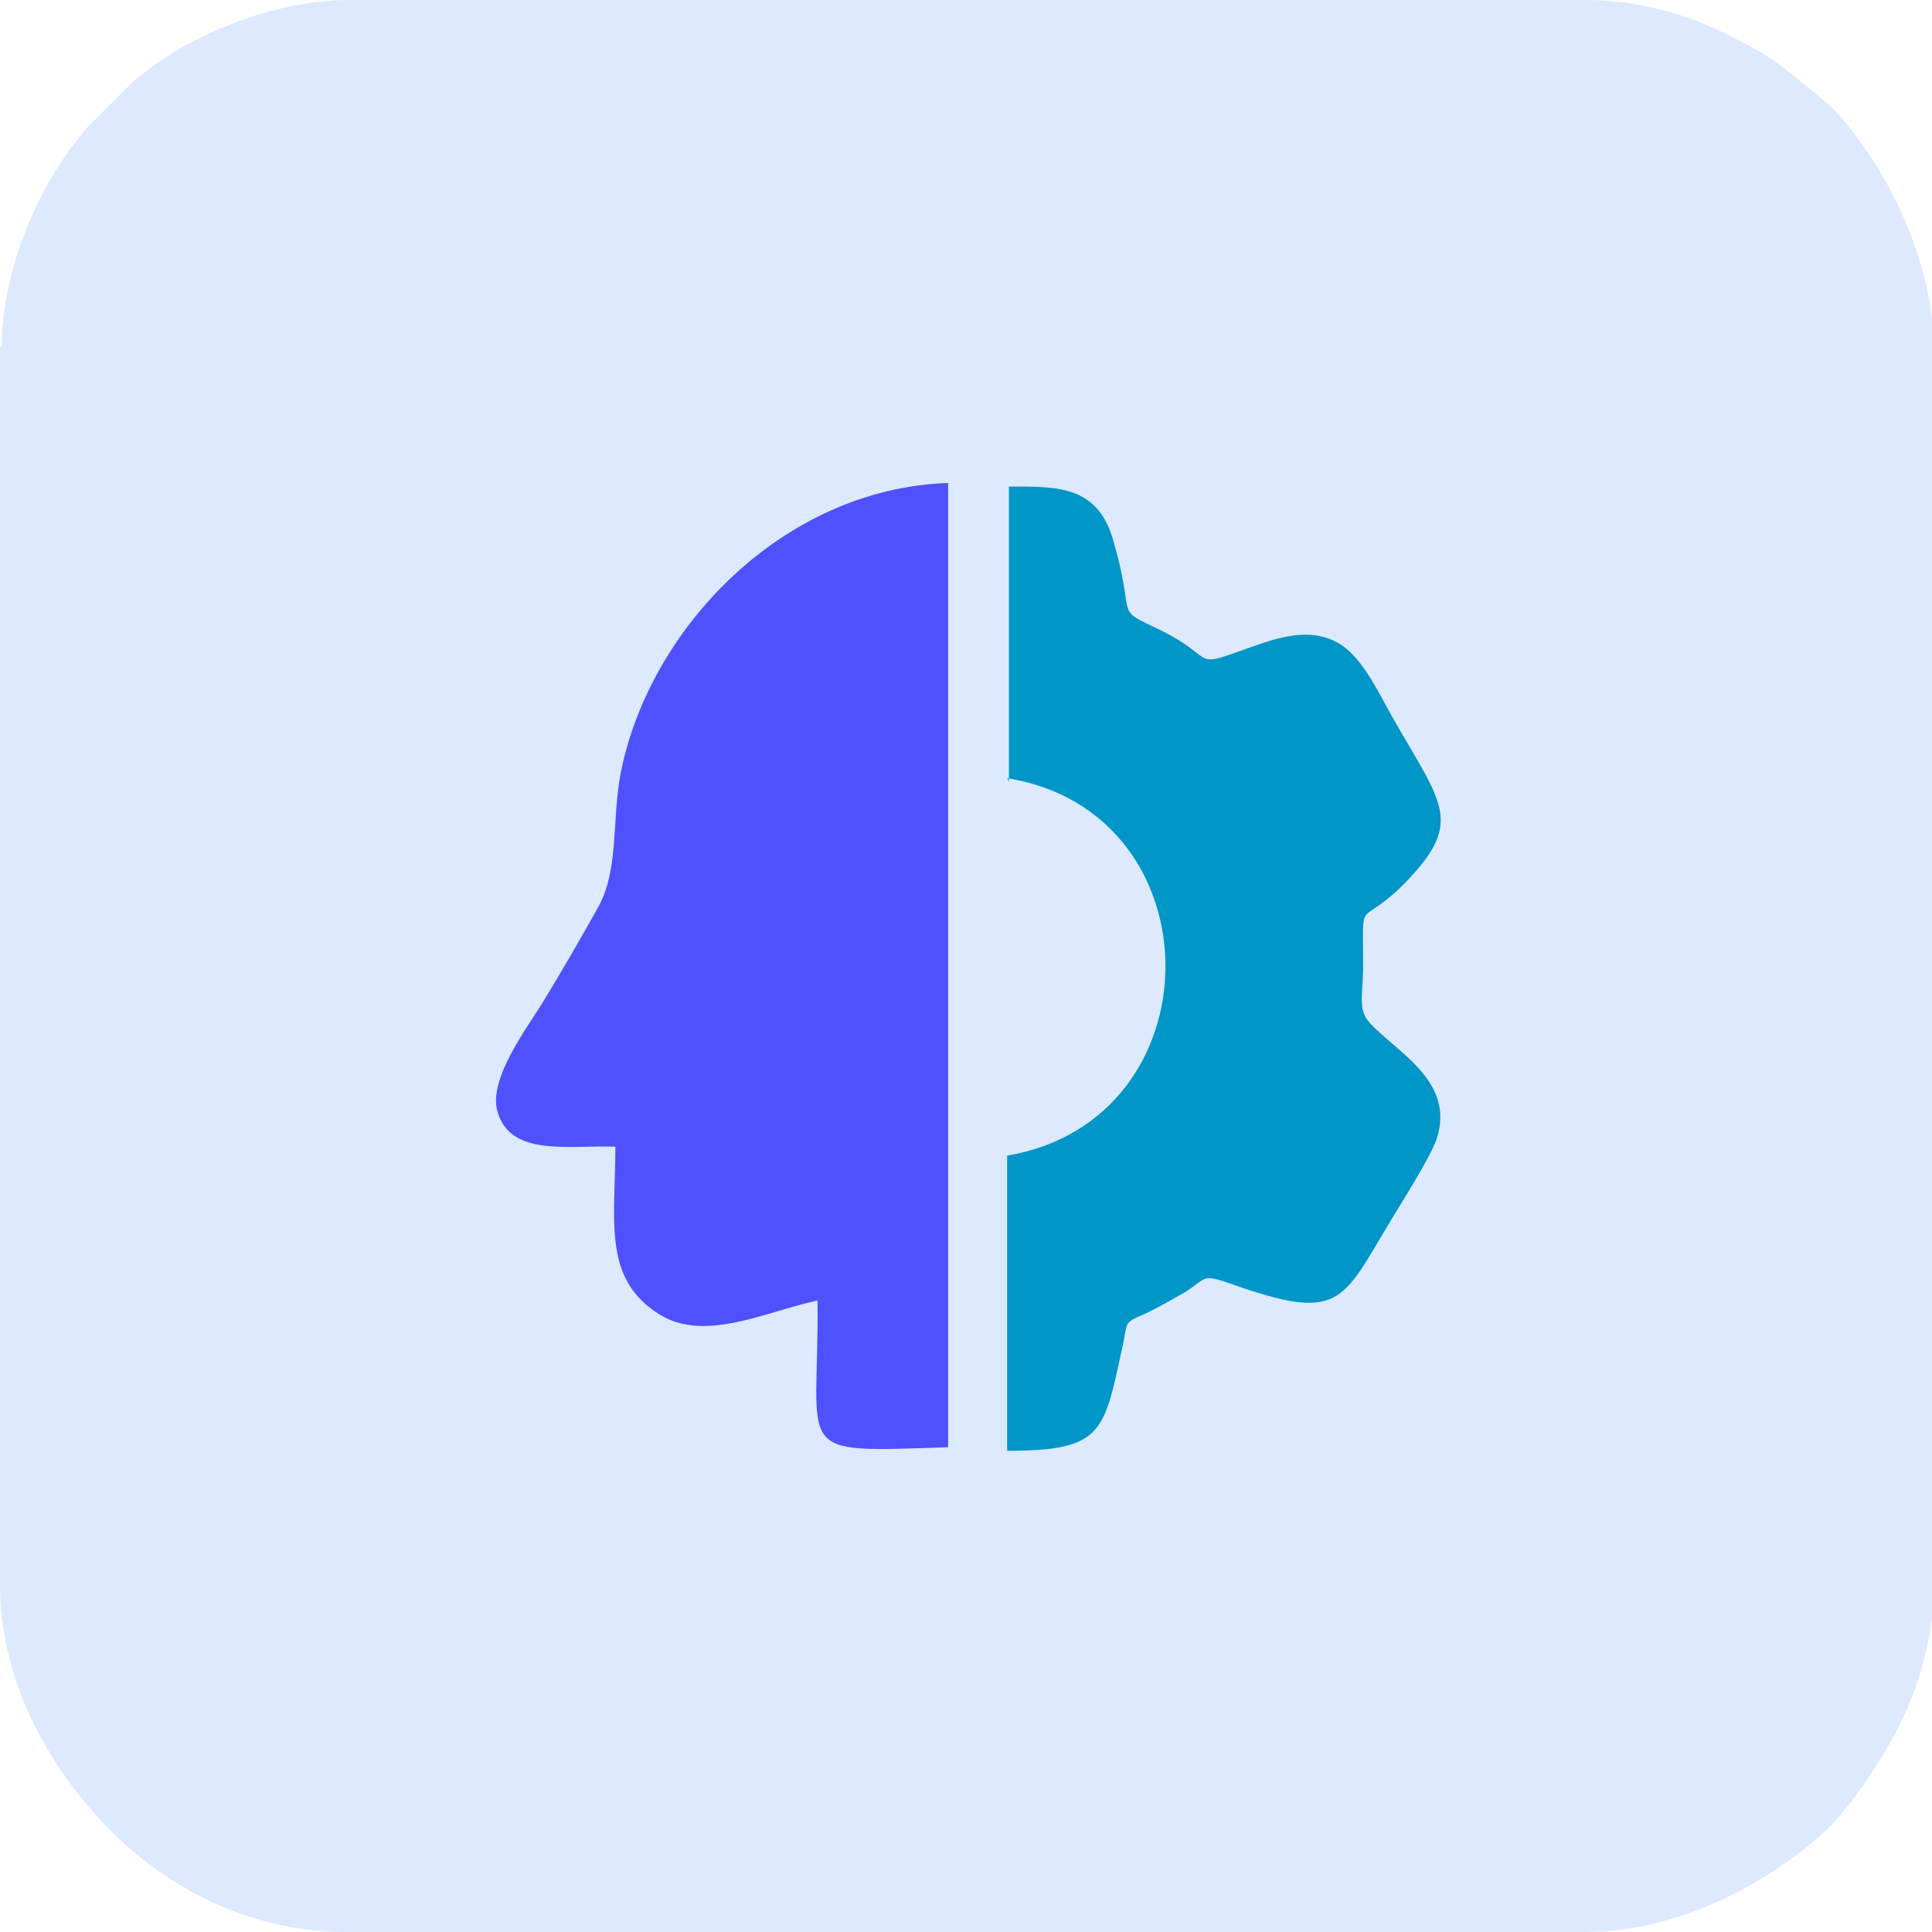
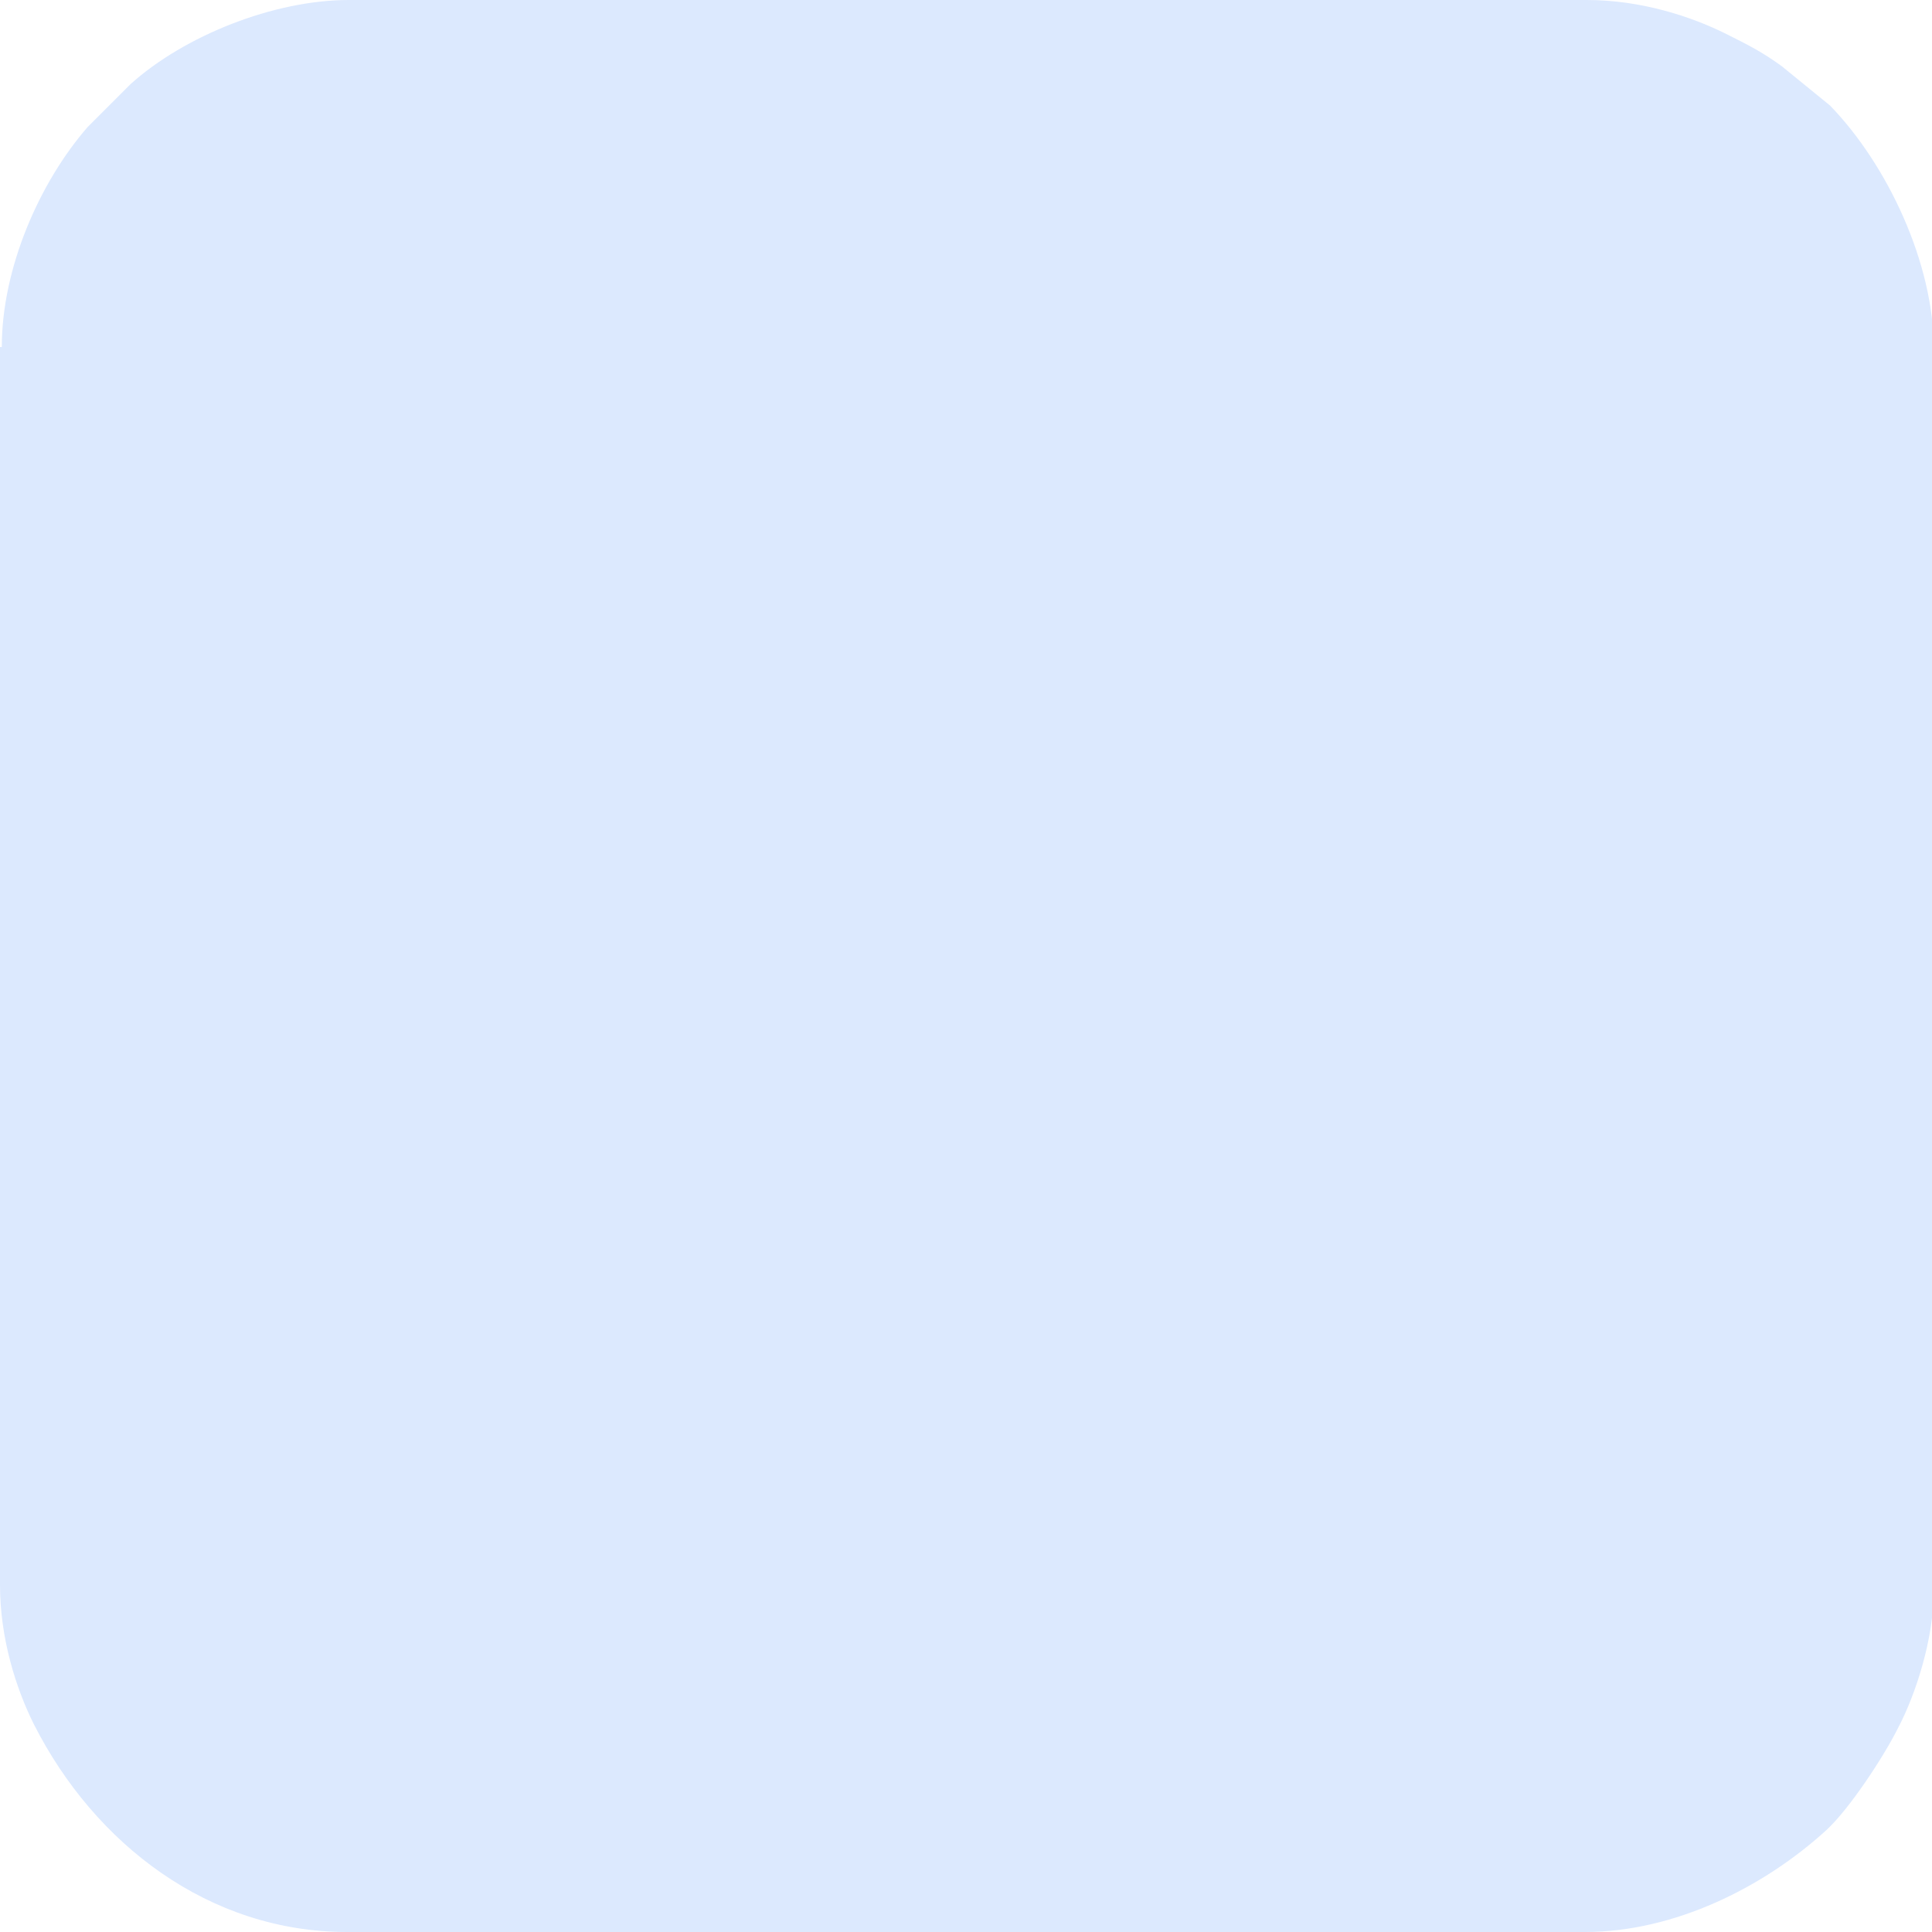
<svg xmlns="http://www.w3.org/2000/svg" xml:space="preserve" width="1080px" height="1080px" version="1.1" style="shape-rendering:geometricPrecision; text-rendering:geometricPrecision; image-rendering:optimizeQuality; fill-rule:evenodd; clip-rule:evenodd" viewBox="0 0 1080 1080">
  <defs>
    <style type="text/css">
   
    .fil2 {fill:#0096C7}
    .fil1 {fill:#4E51FD}
    .fil0 {fill:#DCE9FE}
   
  </style>
  </defs>
  <g id="Camada_x0020_1">
    <path class="fil0" d="M0 194l0 692c0,30 9,58 19,78 34,67 98,116 175,116l692 0c50,0 100,-25 135,-57 13,-12 32,-41 40,-57 10,-19 20,-50 20,-77l0 -694c0,-48 -26,-103 -58,-136l-27 -22c-11,-8 -19,-12 -31,-18 -20,-10 -48,-19 -78,-19l-692 0c-42,0 -92,20 -122,47l-24 24c-27,31 -48,79 -48,123z" />
-     <path class="fil1" d="M344 641c0,40 -7,72 22,92 26,19 62,0 91,-6 1,87 -16,85 73,82l0 -539c-92,3 -167,81 -183,162 -5,26 -1,53 -12,74 -10,18 -21,37 -32,55 -8,13 -30,42 -25,60 7,26 40,19 66,20z" />
-     <path class="fil2" d="M563 435c118,19 118,191 0,211l0 165c53,0 54,-10 64,-56 4,-17 0,-15 14,-21 8,-4 15,-8 22,-12 12,-8 9,-10 26,-4 60,21 61,10 88,-35 6,-10 22,-35 26,-46 11,-33 -23,-49 -38,-66 -6,-7 -3,-17 -3,-30 0,-41 -3,-22 21,-45 36,-36 24,-45 -4,-94 -8,-14 -17,-34 -30,-42 -18,-11 -39,-2 -56,4 -28,10 -12,3 -49,-14 -21,-10 -9,-5 -22,-49 -9,-30 -32,-29 -58,-29l0 165z" />
  </g>
</svg>